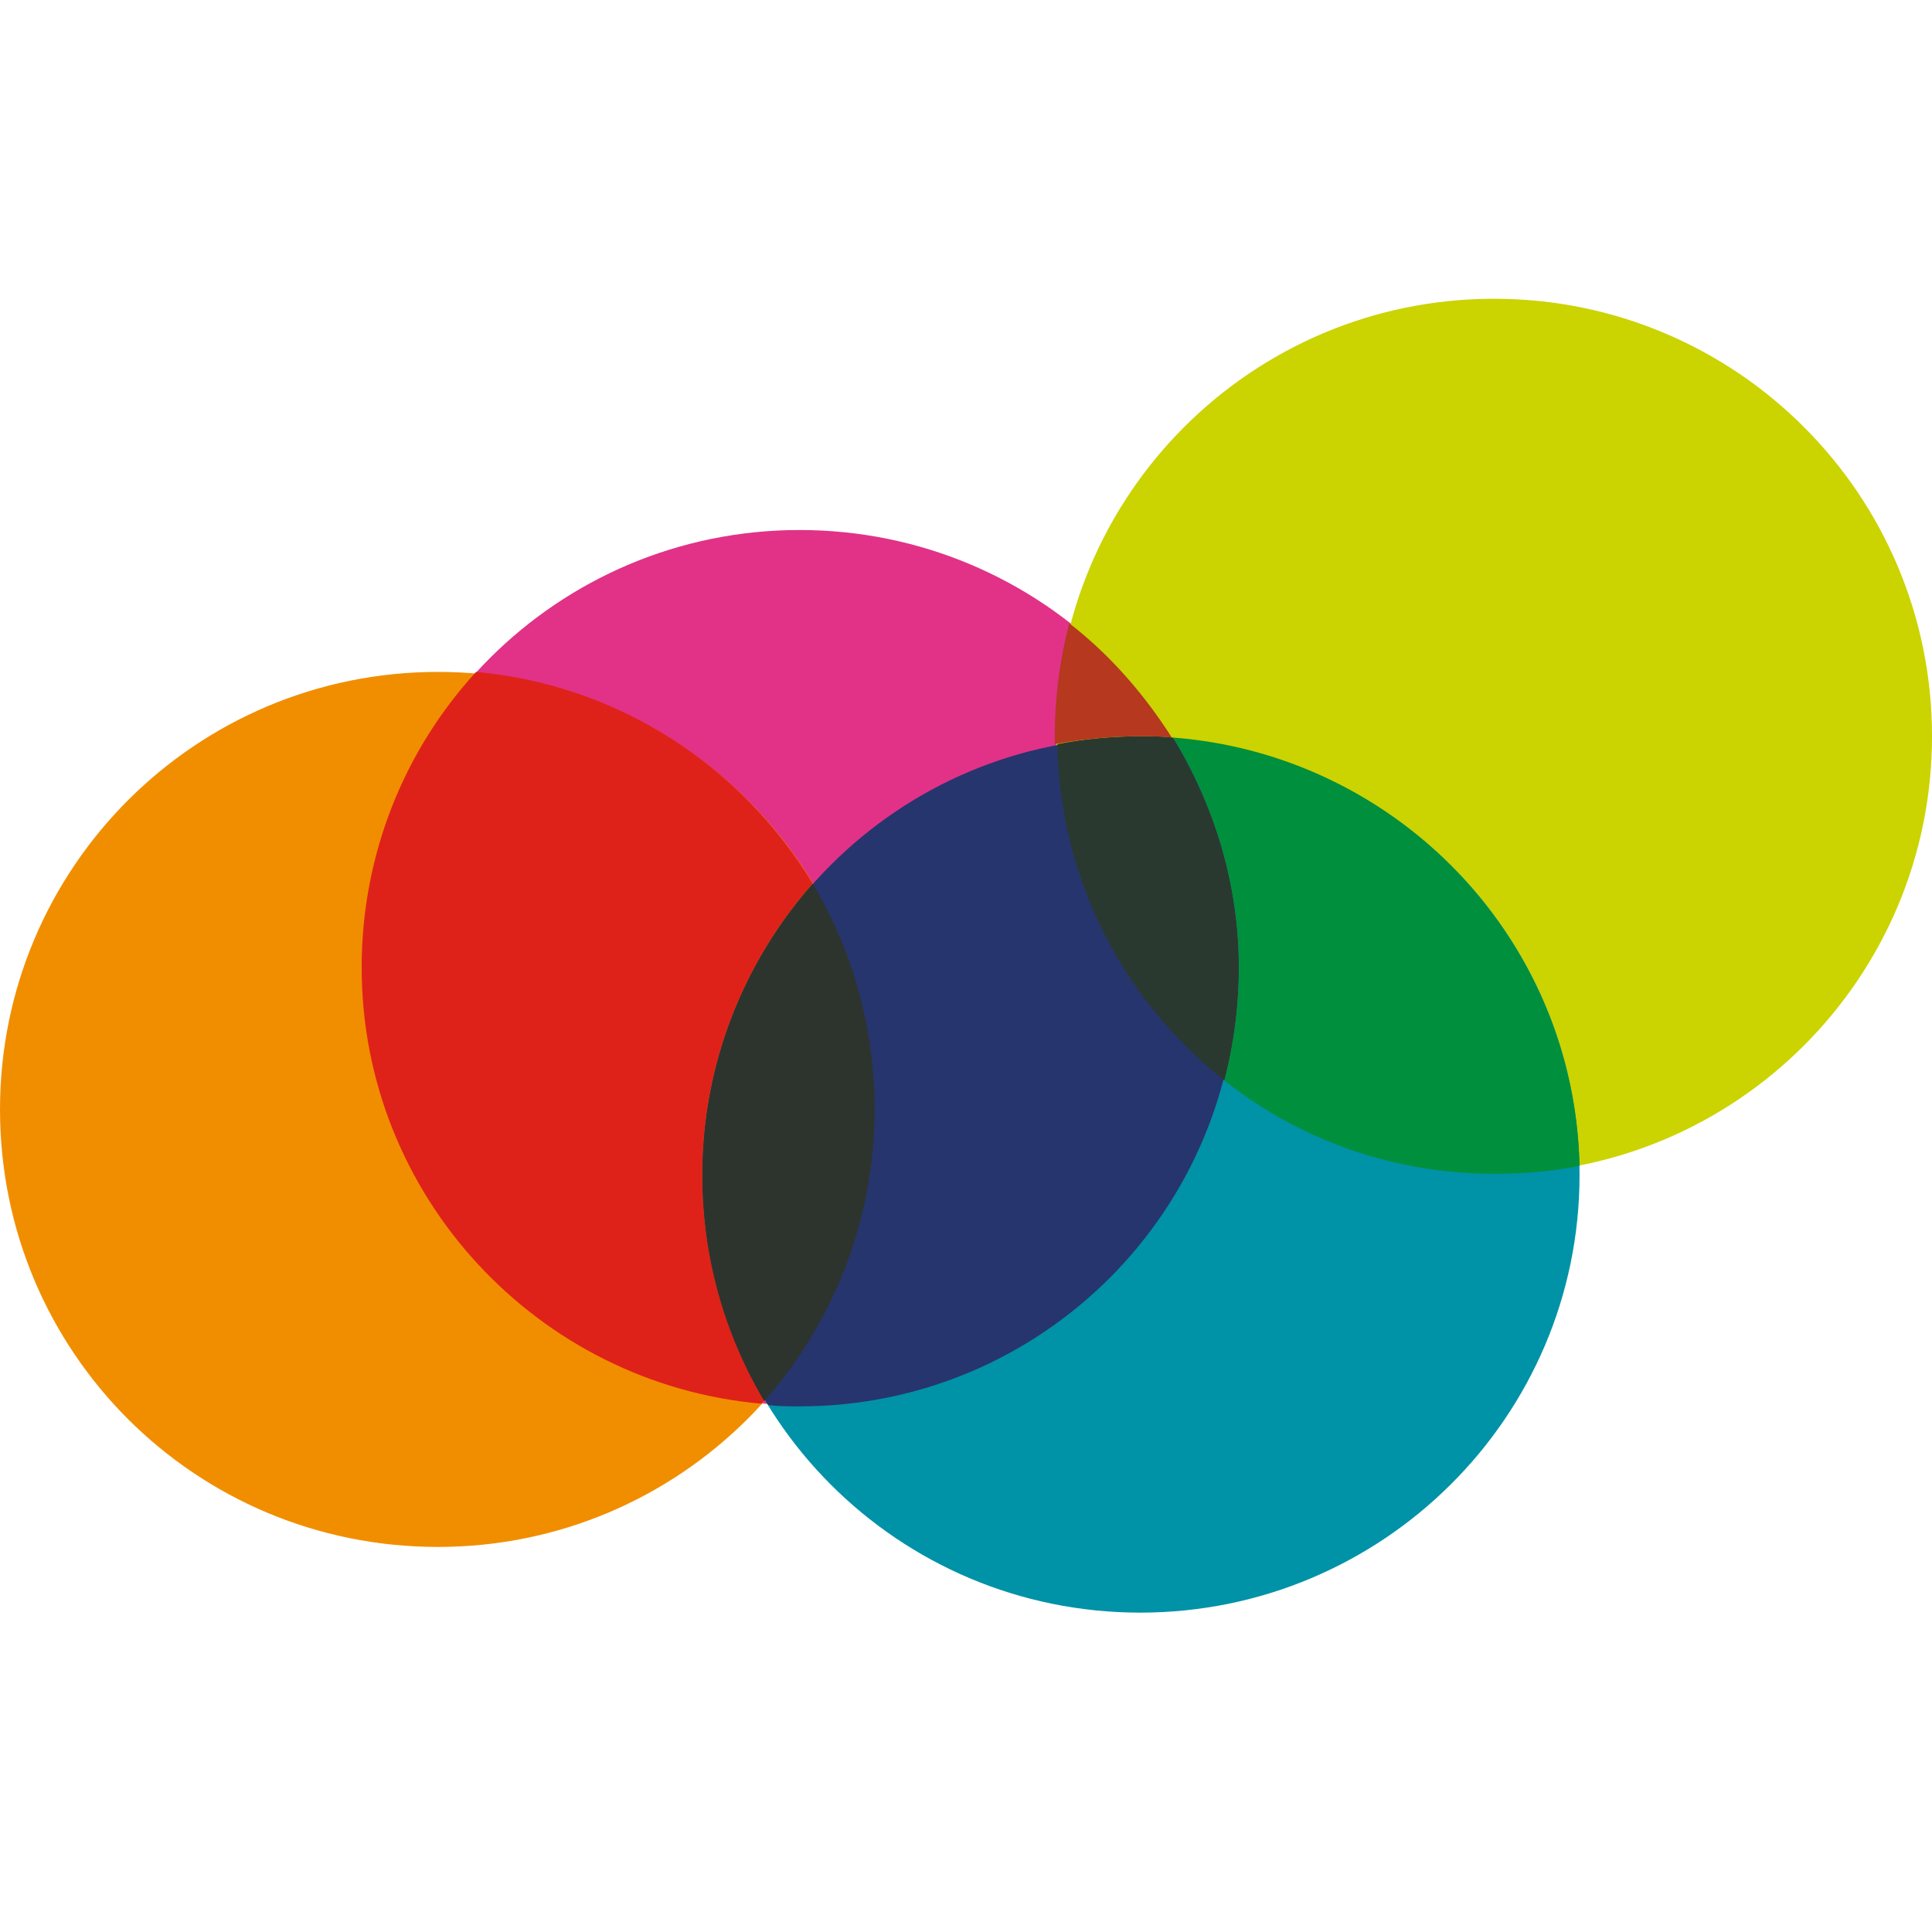
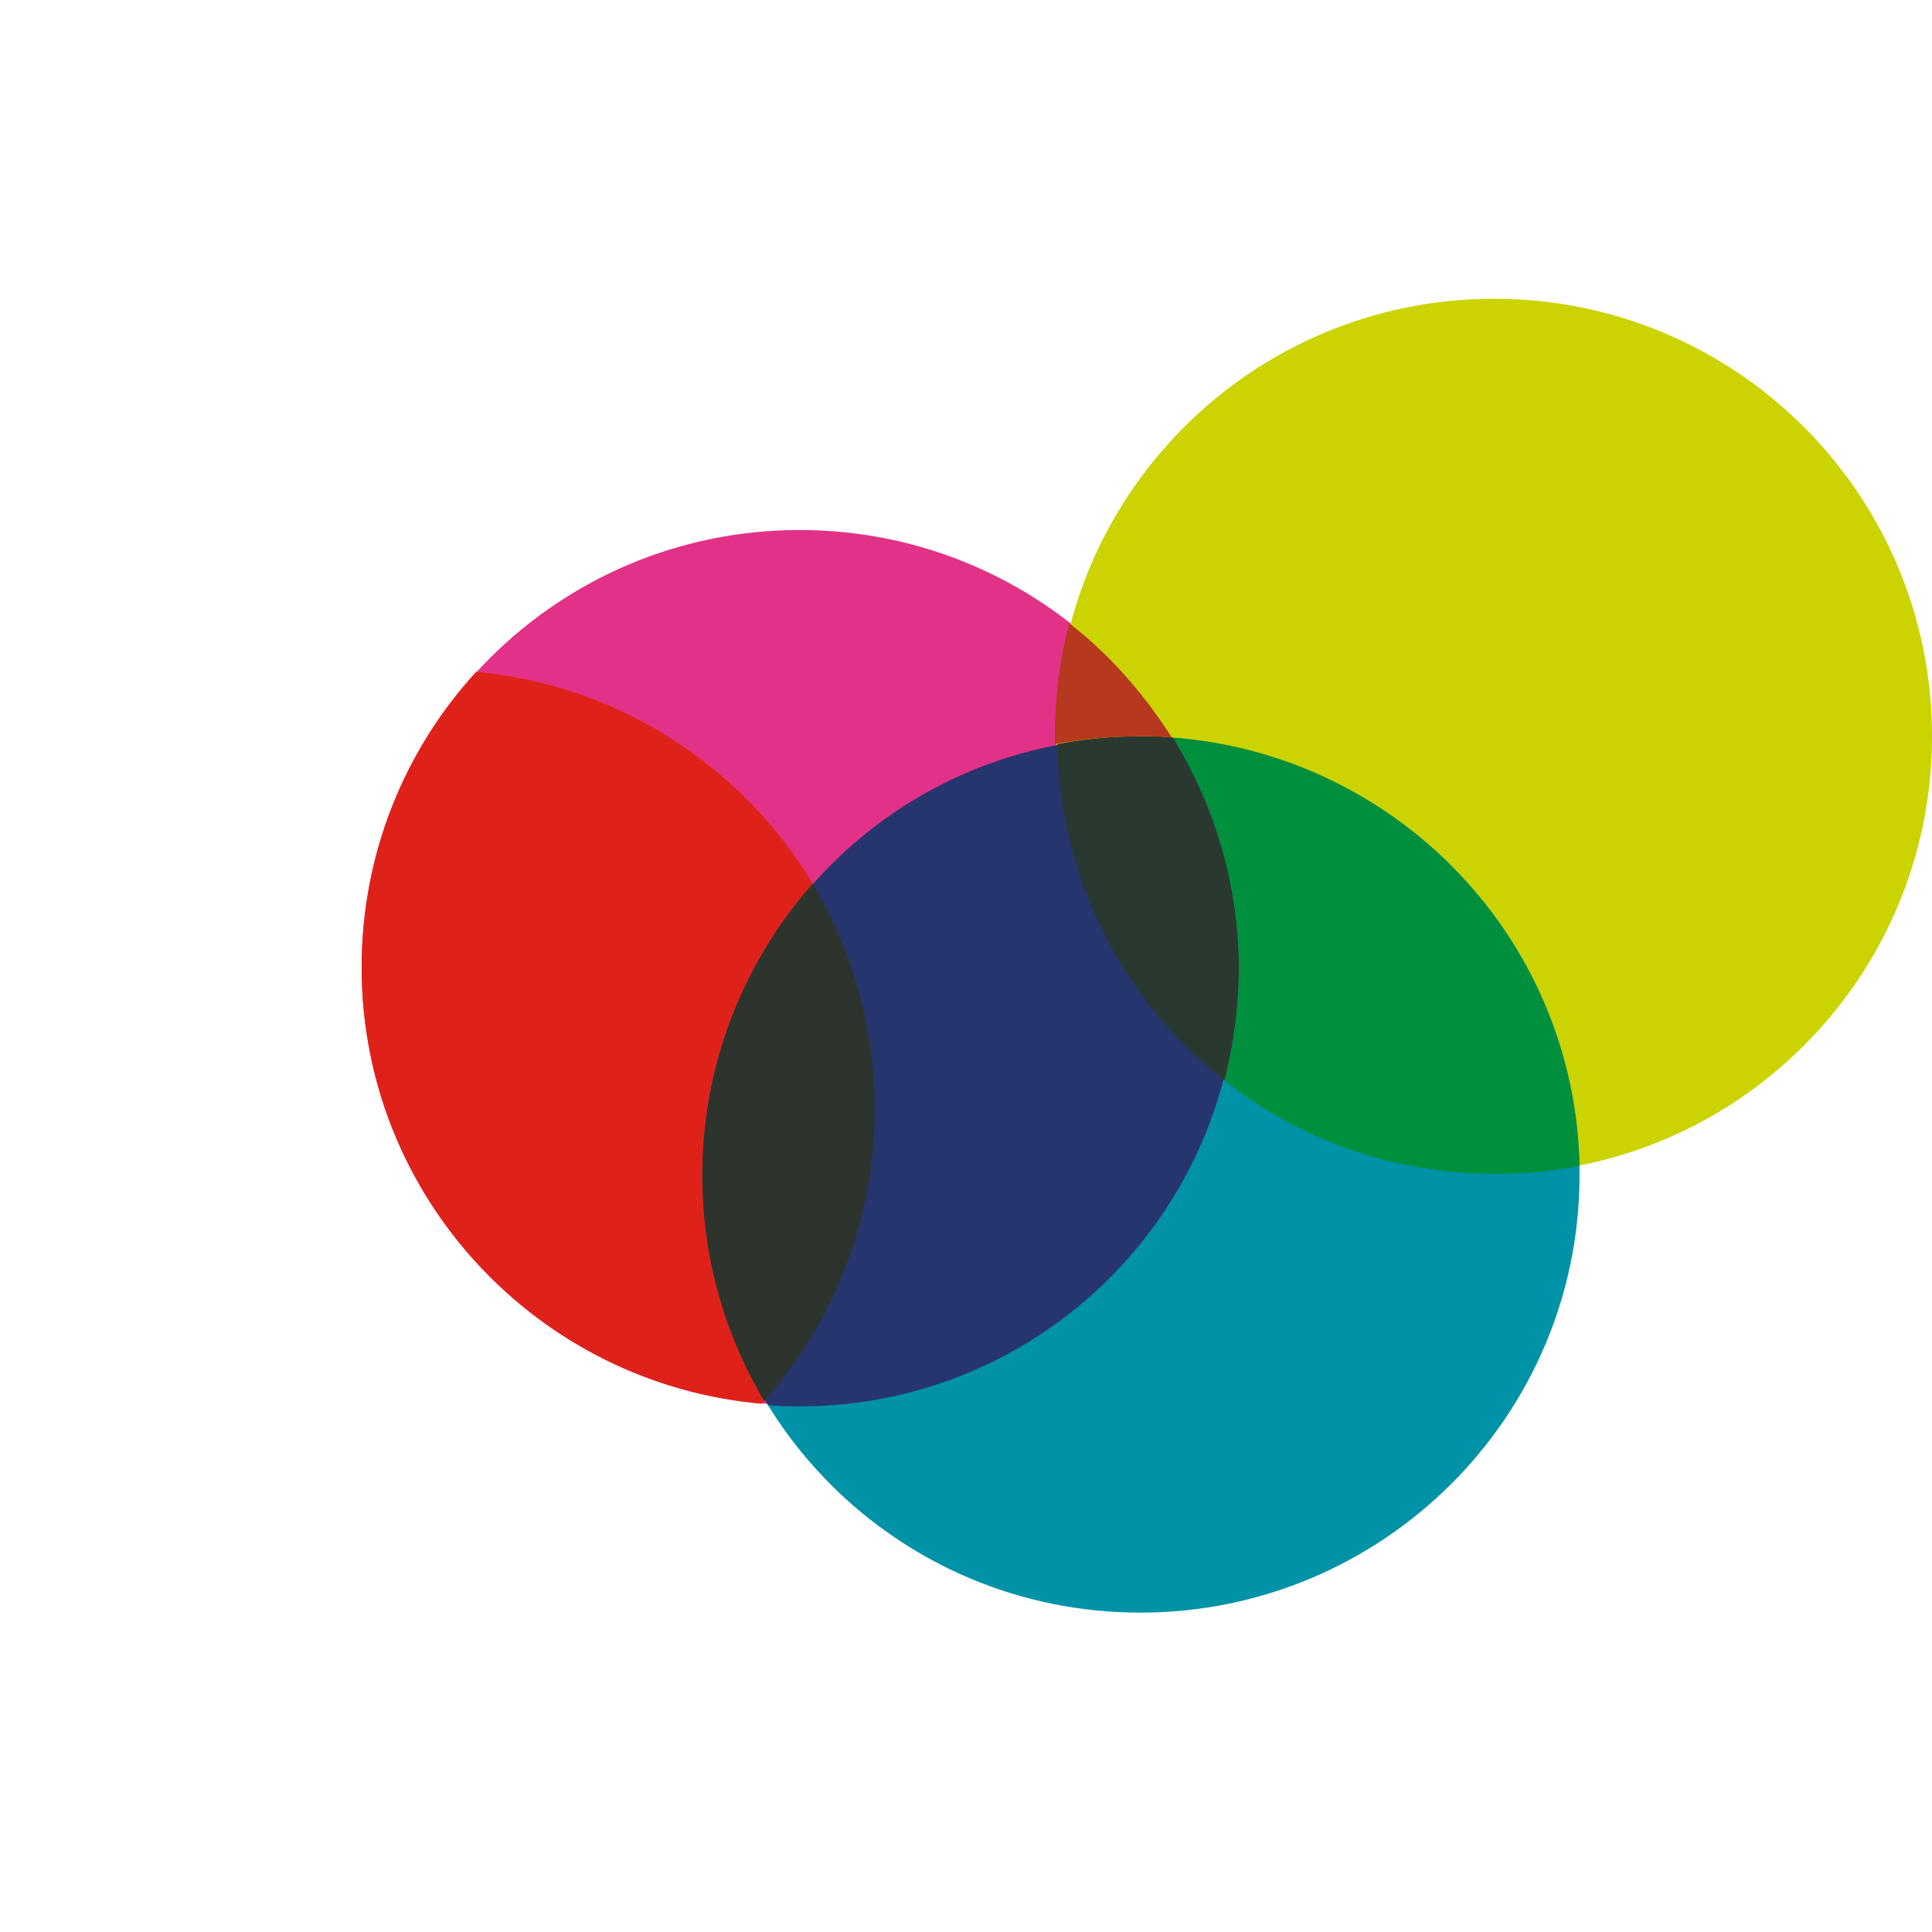
<svg xmlns="http://www.w3.org/2000/svg" width="160" height="160" fill="none">
  <path fill-rule="evenodd" clip-rule="evenodd" d="M66.22 43.893c-20.04 0-36.269 16.212-36.269 36.233 0 20.021 16.229 36.233 36.27 36.233 20.04 0 36.269-16.212 36.269-36.233.109-20.02-16.228-36.233-36.27-36.233" fill="#E13288" />
  <path fill-rule="evenodd" clip-rule="evenodd" d="M123.73 24.742c-20.04 0-36.27 16.213-36.27 36.233 0 20.021 16.23 36.234 36.27 36.234 20.041 0 36.27-16.213 36.27-36.234 0-20.02-16.229-36.233-36.27-36.233" fill="#CBD300" />
-   <path fill-rule="evenodd" clip-rule="evenodd" d="M72.54 91.877c0-20.02-16.23-36.233-36.27-36.233C16.229 55.644 0 71.856 0 91.877c0 20.021 16.12 36.234 36.27 36.234 20.04 0 36.27-16.213 36.27-36.234" fill="#F18E00" />
  <path fill-rule="evenodd" clip-rule="evenodd" d="M130.811 97.317c0-20.02-16.229-36.233-36.27-36.233-20.04 0-36.269 16.212-36.269 36.233-.109 20.021 16.12 36.234 36.16 36.234 20.042 0 36.379-16.213 36.379-36.234" fill="#0092A7" />
  <path fill-rule="evenodd" clip-rule="evenodd" d="M58.164 97.318c0 6.964 1.96 13.492 5.446 19.041.871.109 1.743.109 2.614.109 20.04 0 36.27-16.212 36.27-36.233 0-6.964-1.961-13.492-5.446-19.042-.872-.108-1.743-.108-2.614-.108-20.041-.11-36.27 16.212-36.27 36.233Z" fill="#26356D" />
  <path fill-rule="evenodd" clip-rule="evenodd" d="M97.153 61.084c-.871-.109-1.743-.109-2.614-.109-2.396 0-4.792.218-6.97.653.217 11.316 5.554 21.326 13.832 27.855a37.347 37.347 0 0 0 1.198-9.358c0-6.963-2.069-13.492-5.446-19.041Z" fill="#2A392F" />
  <path fill-rule="evenodd" clip-rule="evenodd" d="M94.433 60.976c.871 0 1.743 0 2.614.109-2.287-3.59-5.119-6.855-8.495-9.466a37.327 37.327 0 0 0-1.199 9.357v.653a38.961 38.961 0 0 1 7.08-.653Z" fill="#B5381F" />
  <path fill-rule="evenodd" clip-rule="evenodd" d="M97.153 61.084c3.377 5.55 5.446 12.078 5.446 19.041a37.3 37.3 0 0 1-1.198 9.358c6.208 4.896 13.942 7.725 22.437 7.725 2.396 0 4.793-.217 6.971-.652-.436-18.824-15.14-34.057-33.656-35.472Z" fill="#008F3C" />
  <path fill-rule="evenodd" clip-rule="evenodd" d="M58.16 97.318c0-9.249 3.486-17.736 9.15-24.156-5.882-9.684-16.011-16.43-27.883-17.518-5.882 6.42-9.476 15.016-9.476 24.482 0 18.933 14.595 34.492 33.111 36.124l.327-.326c-3.377-5.44-5.228-11.86-5.228-18.606Z" fill="#DF2219" />
  <path fill-rule="evenodd" clip-rule="evenodd" d="M58.164 97.318c0 6.855 1.852 13.166 5.12 18.715 5.663-6.419 9.148-14.907 9.148-24.155 0-6.855-1.851-13.166-5.119-18.715-5.664 6.42-9.149 14.906-9.149 24.155Z" fill="#2D342E" />
</svg>